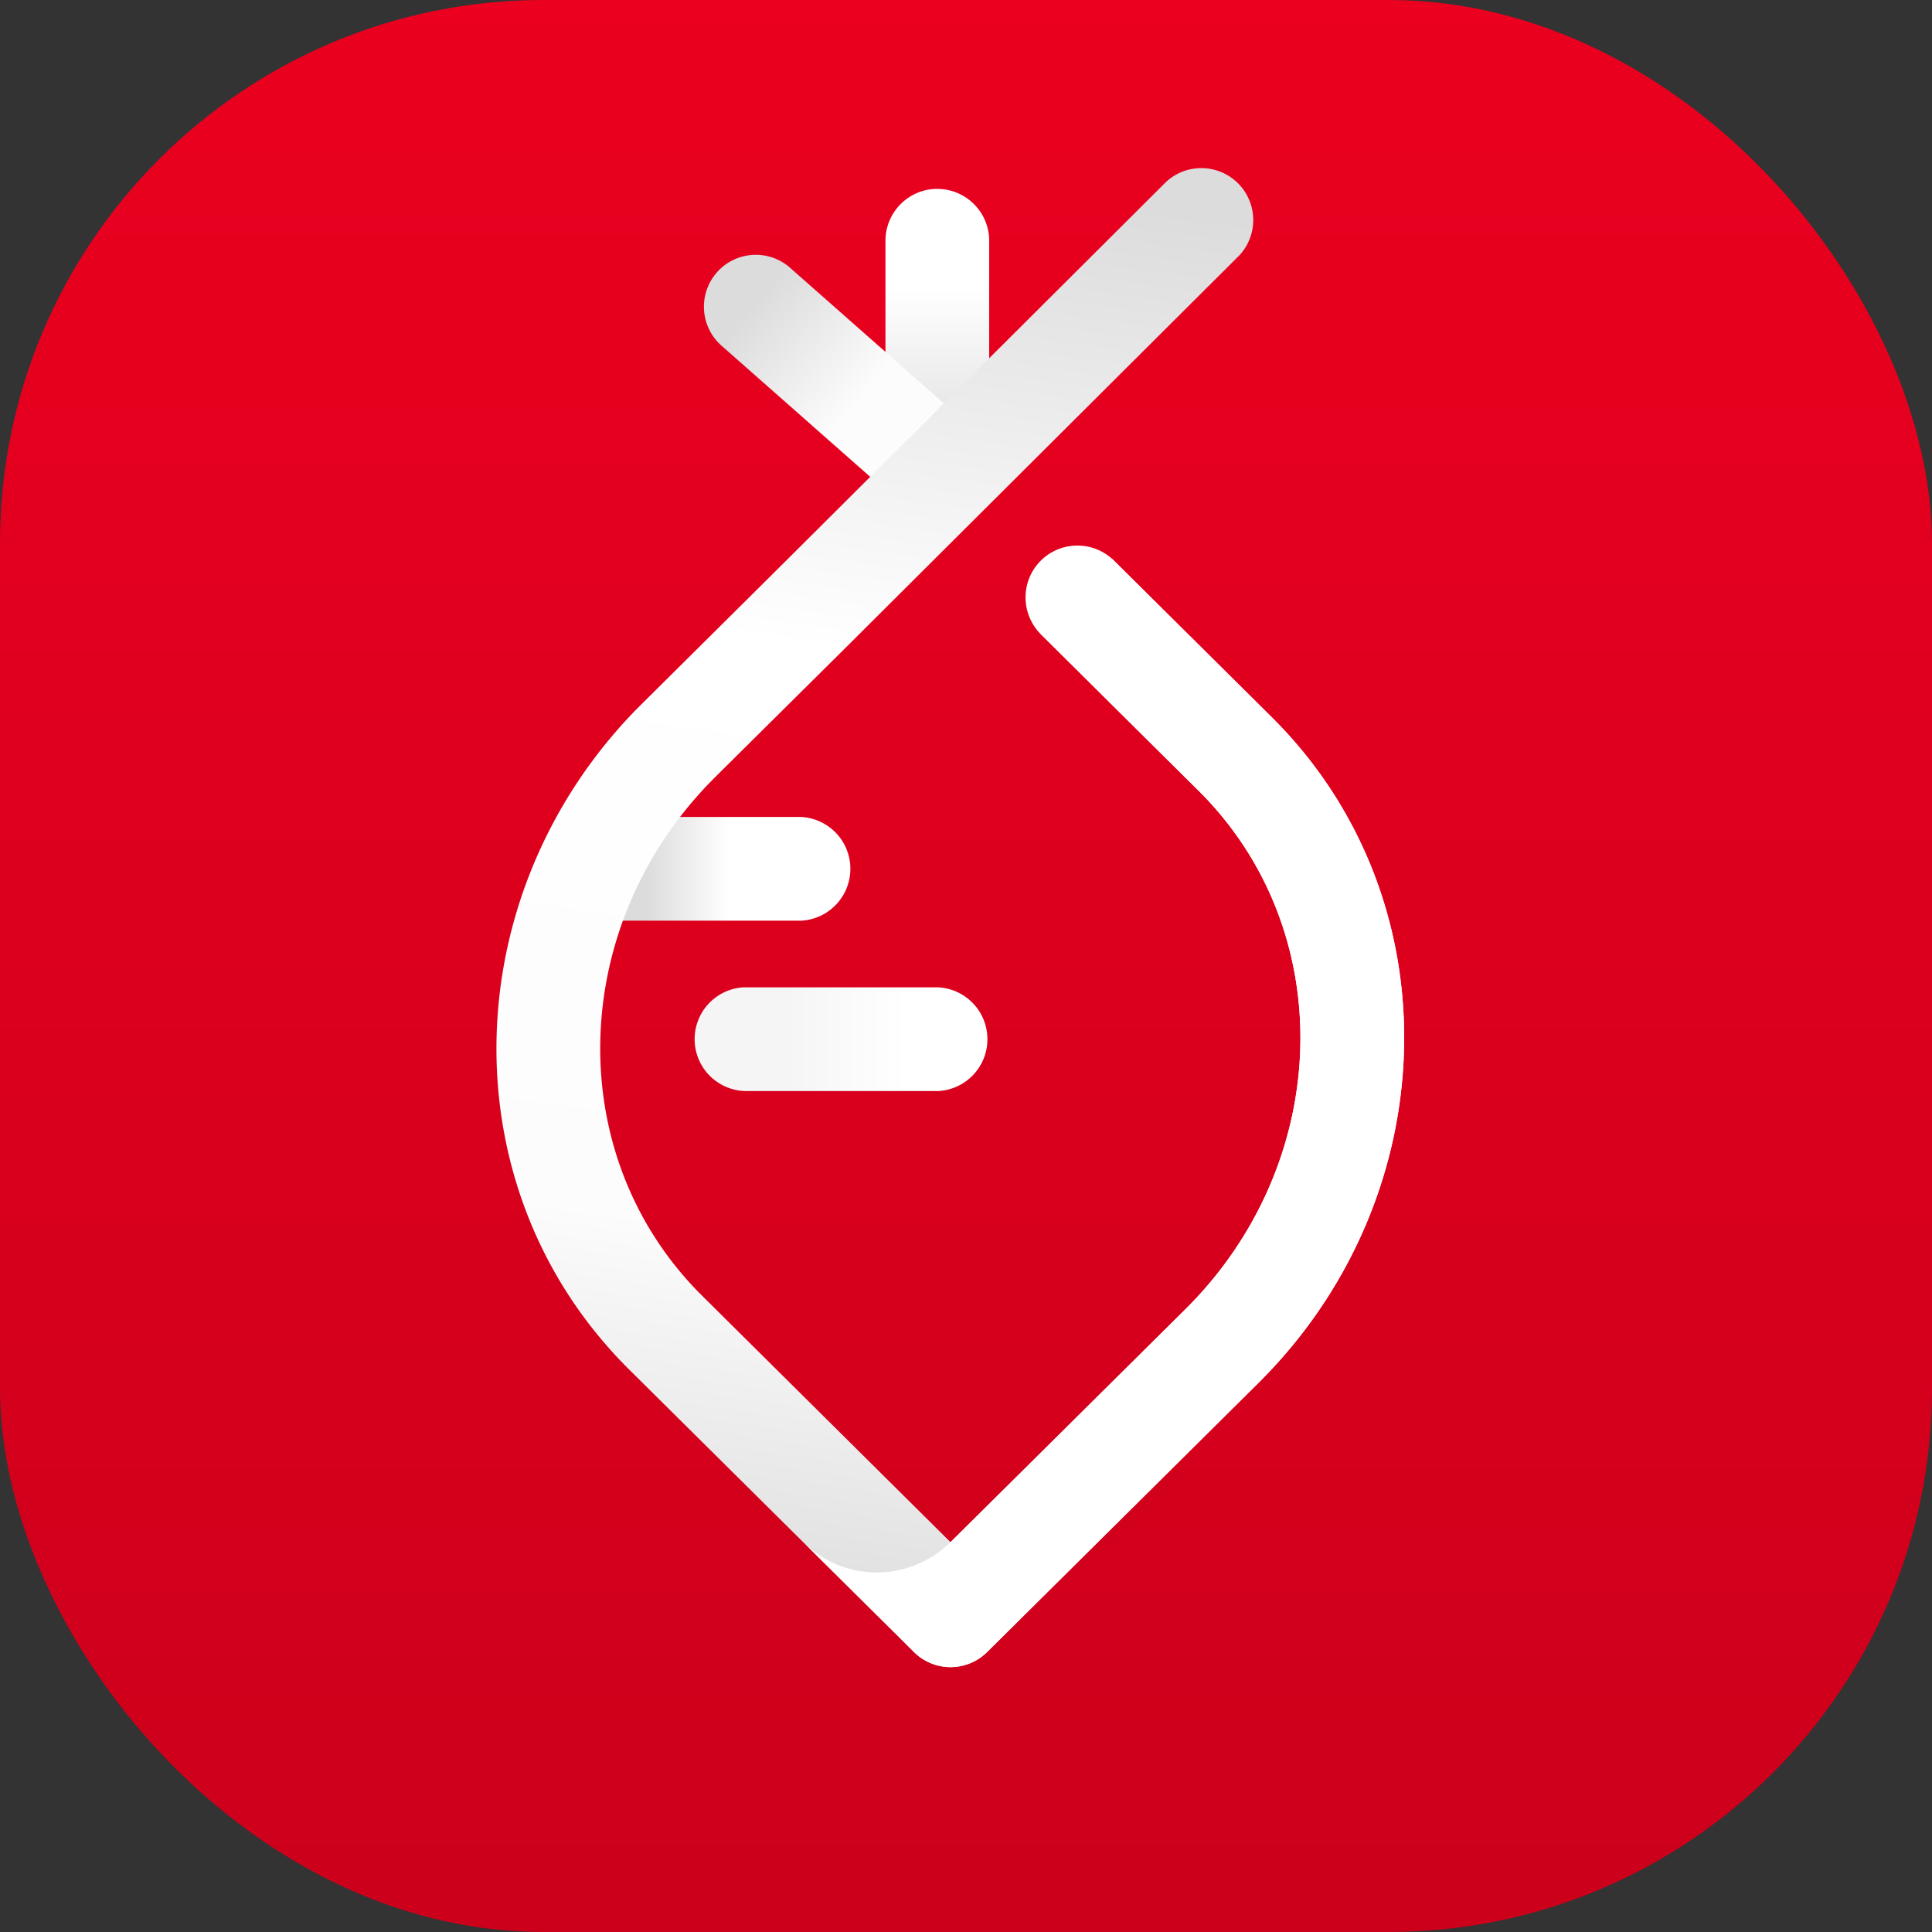
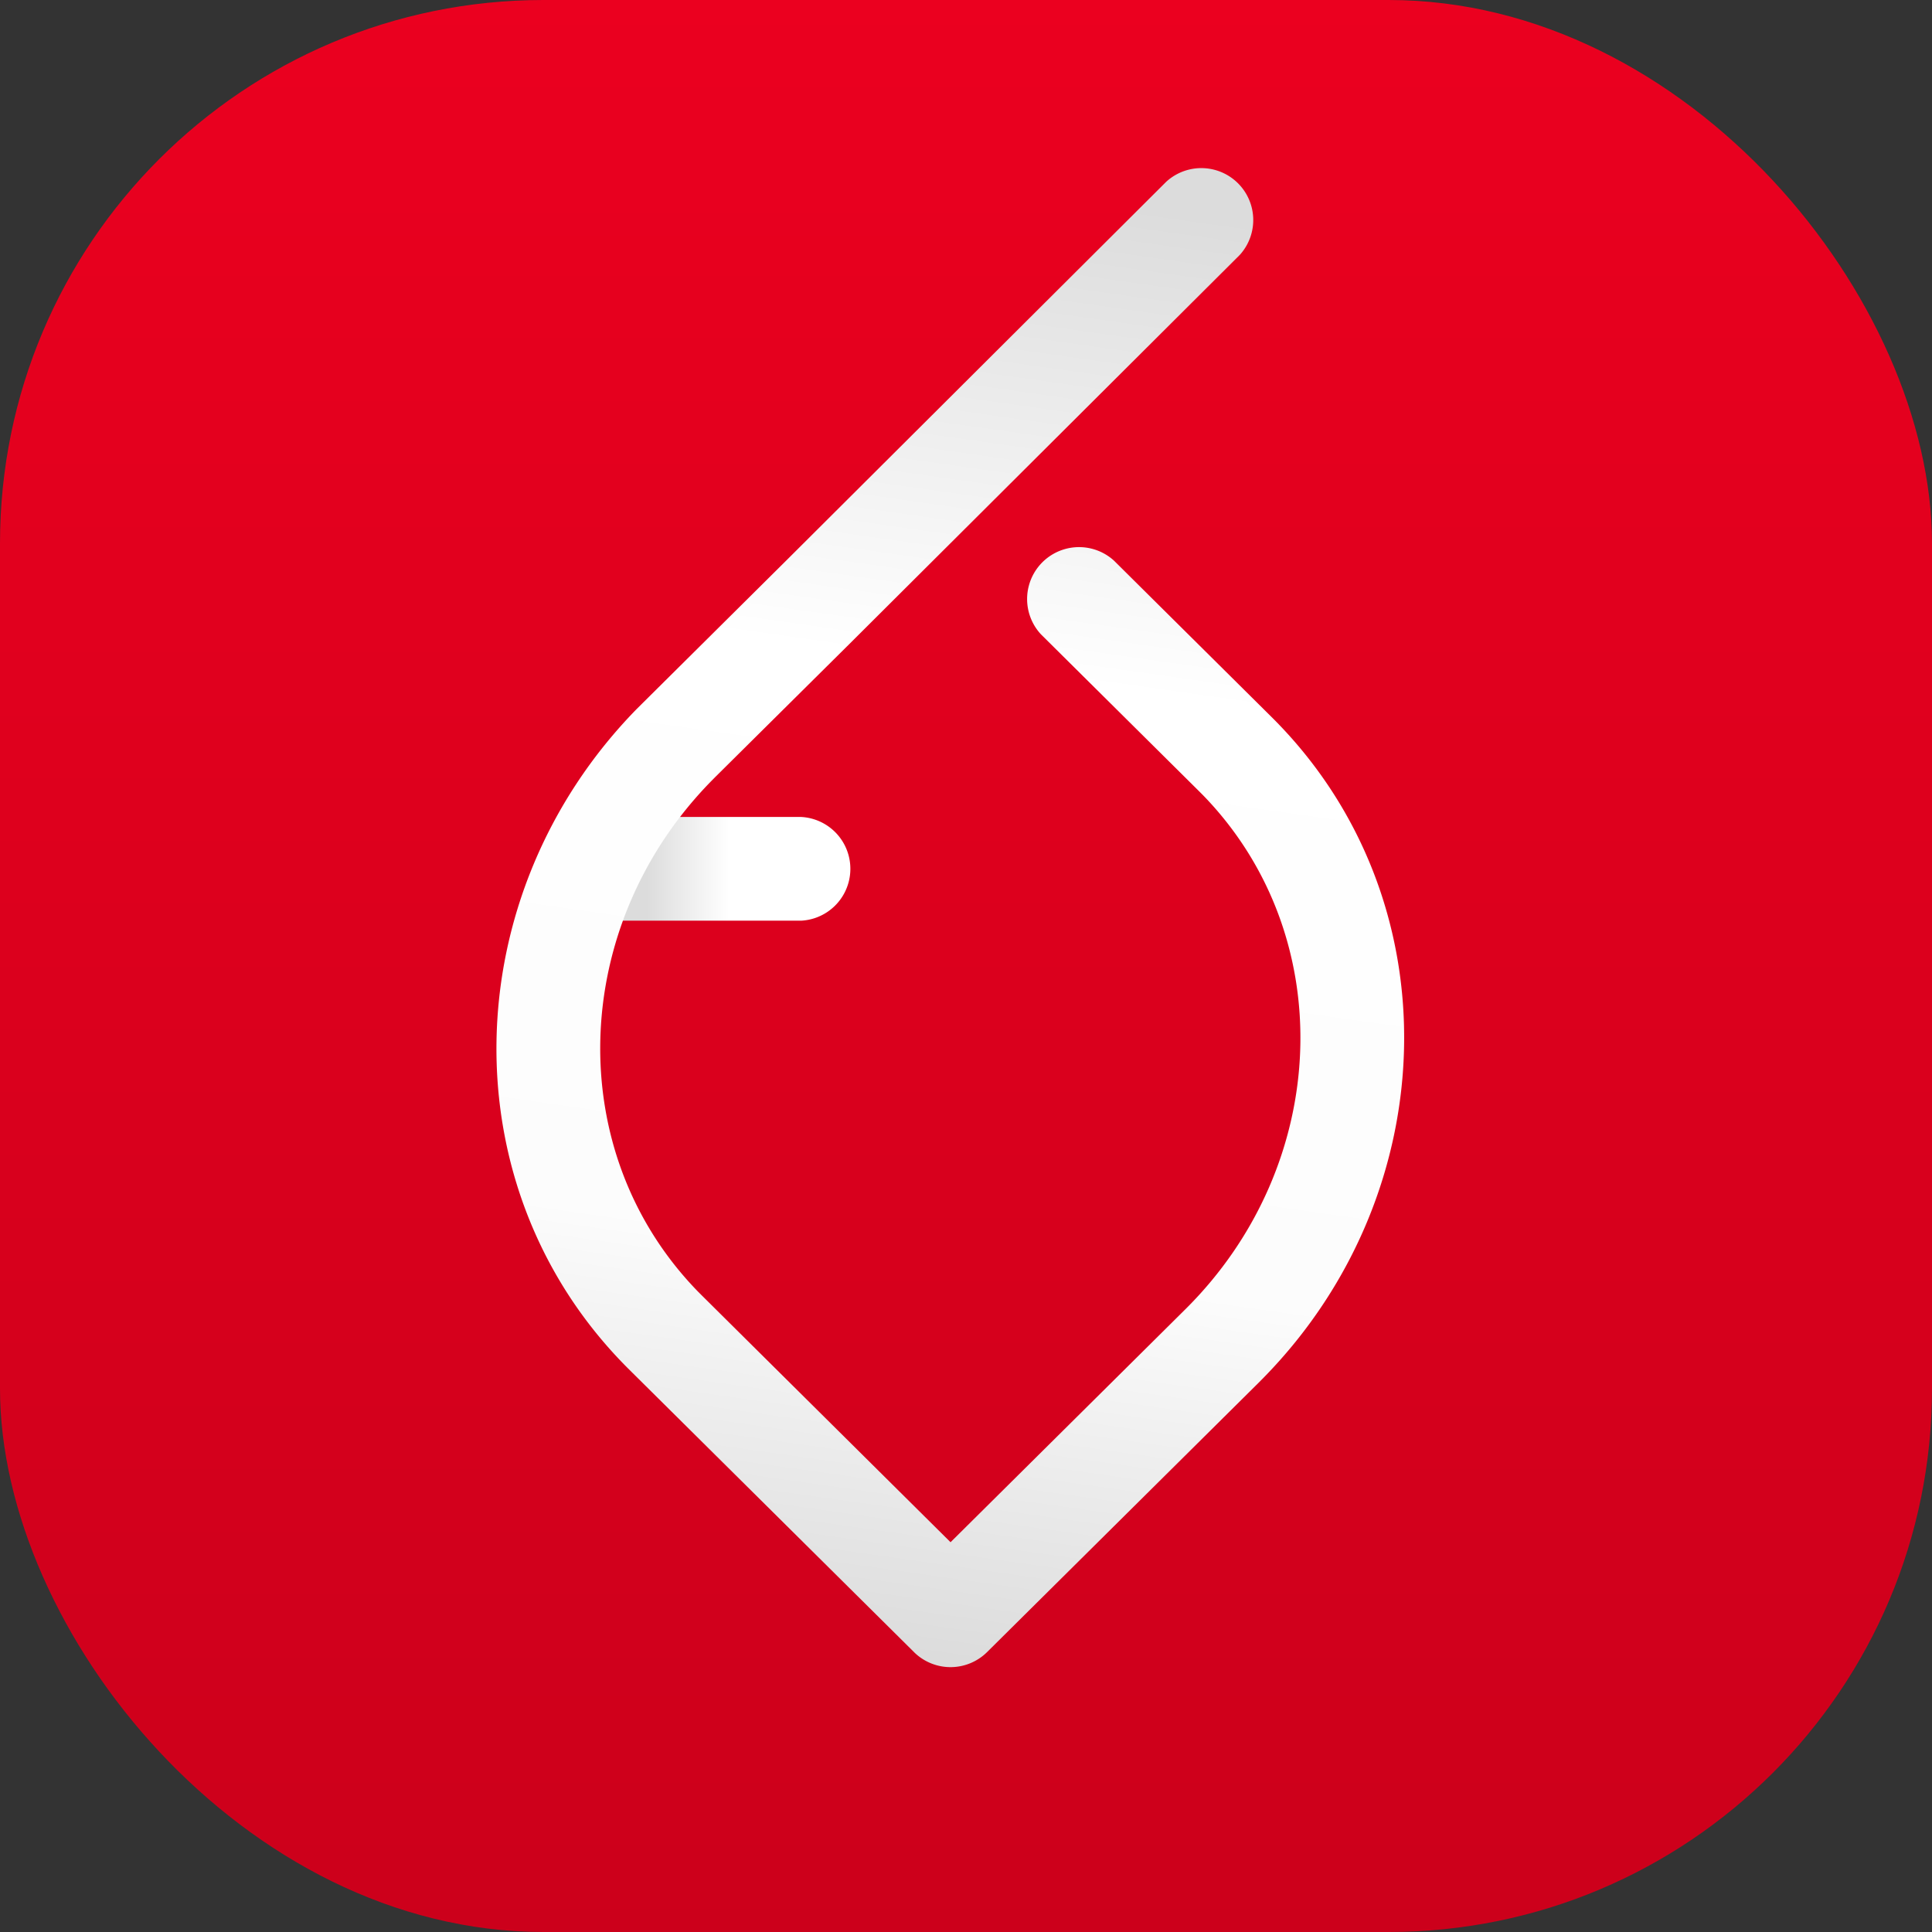
<svg xmlns="http://www.w3.org/2000/svg" width="32" height="32" viewBox="0 0 32 32">
  <rect x="0" y="0" width="32" height="32" fill="#333333" stroke="none" />
  <defs>
    <linearGradient id="favicon-a" x1="50%" x2="50%" y1="100%" y2="0%">
      <stop offset="0%" stop-color="#cc001b" />
      <stop offset="99.95%" stop-color="#eb001f" />
    </linearGradient>
    <linearGradient id="favicon-b" x1="30.286%" x2="58.55%" y1="50%" y2="50%">
      <stop offset="0%" stop-color="#dcdcdc" />
      <stop offset="100%" stop-color="#fff" />
    </linearGradient>
    <linearGradient id="favicon-c" x1="30.773%" x2="72.714%" y1="50%" y2="50%">
      <stop offset="0%" stop-color="#f5f5f5" />
      <stop offset="100%" stop-color="#fff" />
    </linearGradient>
    <linearGradient id="favicon-d" x1="50%" x2="50%" y1="85.086%" y2="30.052%">
      <stop offset="0%" stop-color="#dcdcdc" />
      <stop offset="100%" stop-color="#fff" />
    </linearGradient>
    <linearGradient id="favicon-e" x1="14.646%" x2="55.149%" y1="22.431%" y2="54.725%">
      <stop offset="0%" stop-color="#dcdcdc" />
      <stop offset="100%" stop-color="#fcfcfc" />
    </linearGradient>
    <linearGradient id="favicon-f" x1="52.152%" x2="61.645%" y1="100%" y2="1.634%">
      <stop offset="0%" stop-color="#dcdcdc" />
      <stop offset="27.051%" stop-color="#fcfcfc" />
      <stop offset="67.157%" stop-color="#fff" />
      <stop offset="100%" stop-color="#dcdcdc" />
    </linearGradient>
  </defs>
  <g fill="none" fill-rule="evenodd">
    <rect width="32" height="32" fill="url(#favicon-a)" rx="9" />
    <g fill-rule="nonzero">
      <path fill="url(#favicon-b)" d="M5.032 10.77a.86.86 0 0 1 .02 1.718H1.84a.86.86 0 0 1-.02-1.718h3.21" transform="translate(8.223 2.761)" />
-       <path fill="url(#favicon-c)" d="M7.302 13.592a.86.86 0 0 1 .02 1.718h-3.21a.86.86 0 0 1-.02-1.718h3.21" transform="translate(8.223 2.761)" />
-       <path fill="url(#favicon-d)" d="M7.302.368a.86.86 0 0 1 .859.84V4.97a.86.86 0 0 1-1.718.02V1.227a.86.86 0 0 1 .86-.86" transform="translate(8.223 2.761)" />
-       <path fill="url(#favicon-e)" d="M3.651 1.75a.86.86 0 0 1 1.196-.09l.017.015L7.87 4.326A.86.86 0 0 1 6.75 5.63l-.016-.014-3.007-2.652a.86.86 0 0 1-.076-1.213" transform="translate(8.223 2.761)" />
      <path fill="url(#favicon-f)" d="M4.81 6.513 11.092.251a.86.86 0 0 1 1.228 1.201l-.015.016-6.463 6.441-2.219 2.201-.072.073c-2.348 2.403-2.462 6.14-.213 8.449l.07.07 4.113 4.081 3.89-3.859c2.418-2.399 2.557-6.19.286-8.52l-.07-.07-2.61-2.59a.86.86 0 0 1 1.21-1.22l2.61 2.59c3.008 2.983 2.89 7.852-.124 10.937l-.092.093-4.495 4.459a.86.86 0 0 1-1.195.015l-.015-.015-4.72-4.682c-3.006-2.984-2.89-7.852.125-10.937Z" transform="translate(8.223 2.761)" />
-       <path fill="#fff" d="M17.235 9.29a.86.86 0 0 1 1.215-.005l2.61 2.59c3.008 2.983 2.89 7.852-.124 10.937l-.092.093-4.495 4.459a.86.86 0 0 1-1.215-.005q-.328-.331-.612-.608l-1.218-1.209a1.73 1.73 0 0 0 2.438 0q.002.002 3.892-3.857c2.442-2.423 2.56-6.266.216-8.59l-2.61-2.59a.86.86 0 0 1-.005-1.215" />
    </g>
  </g>
</svg>